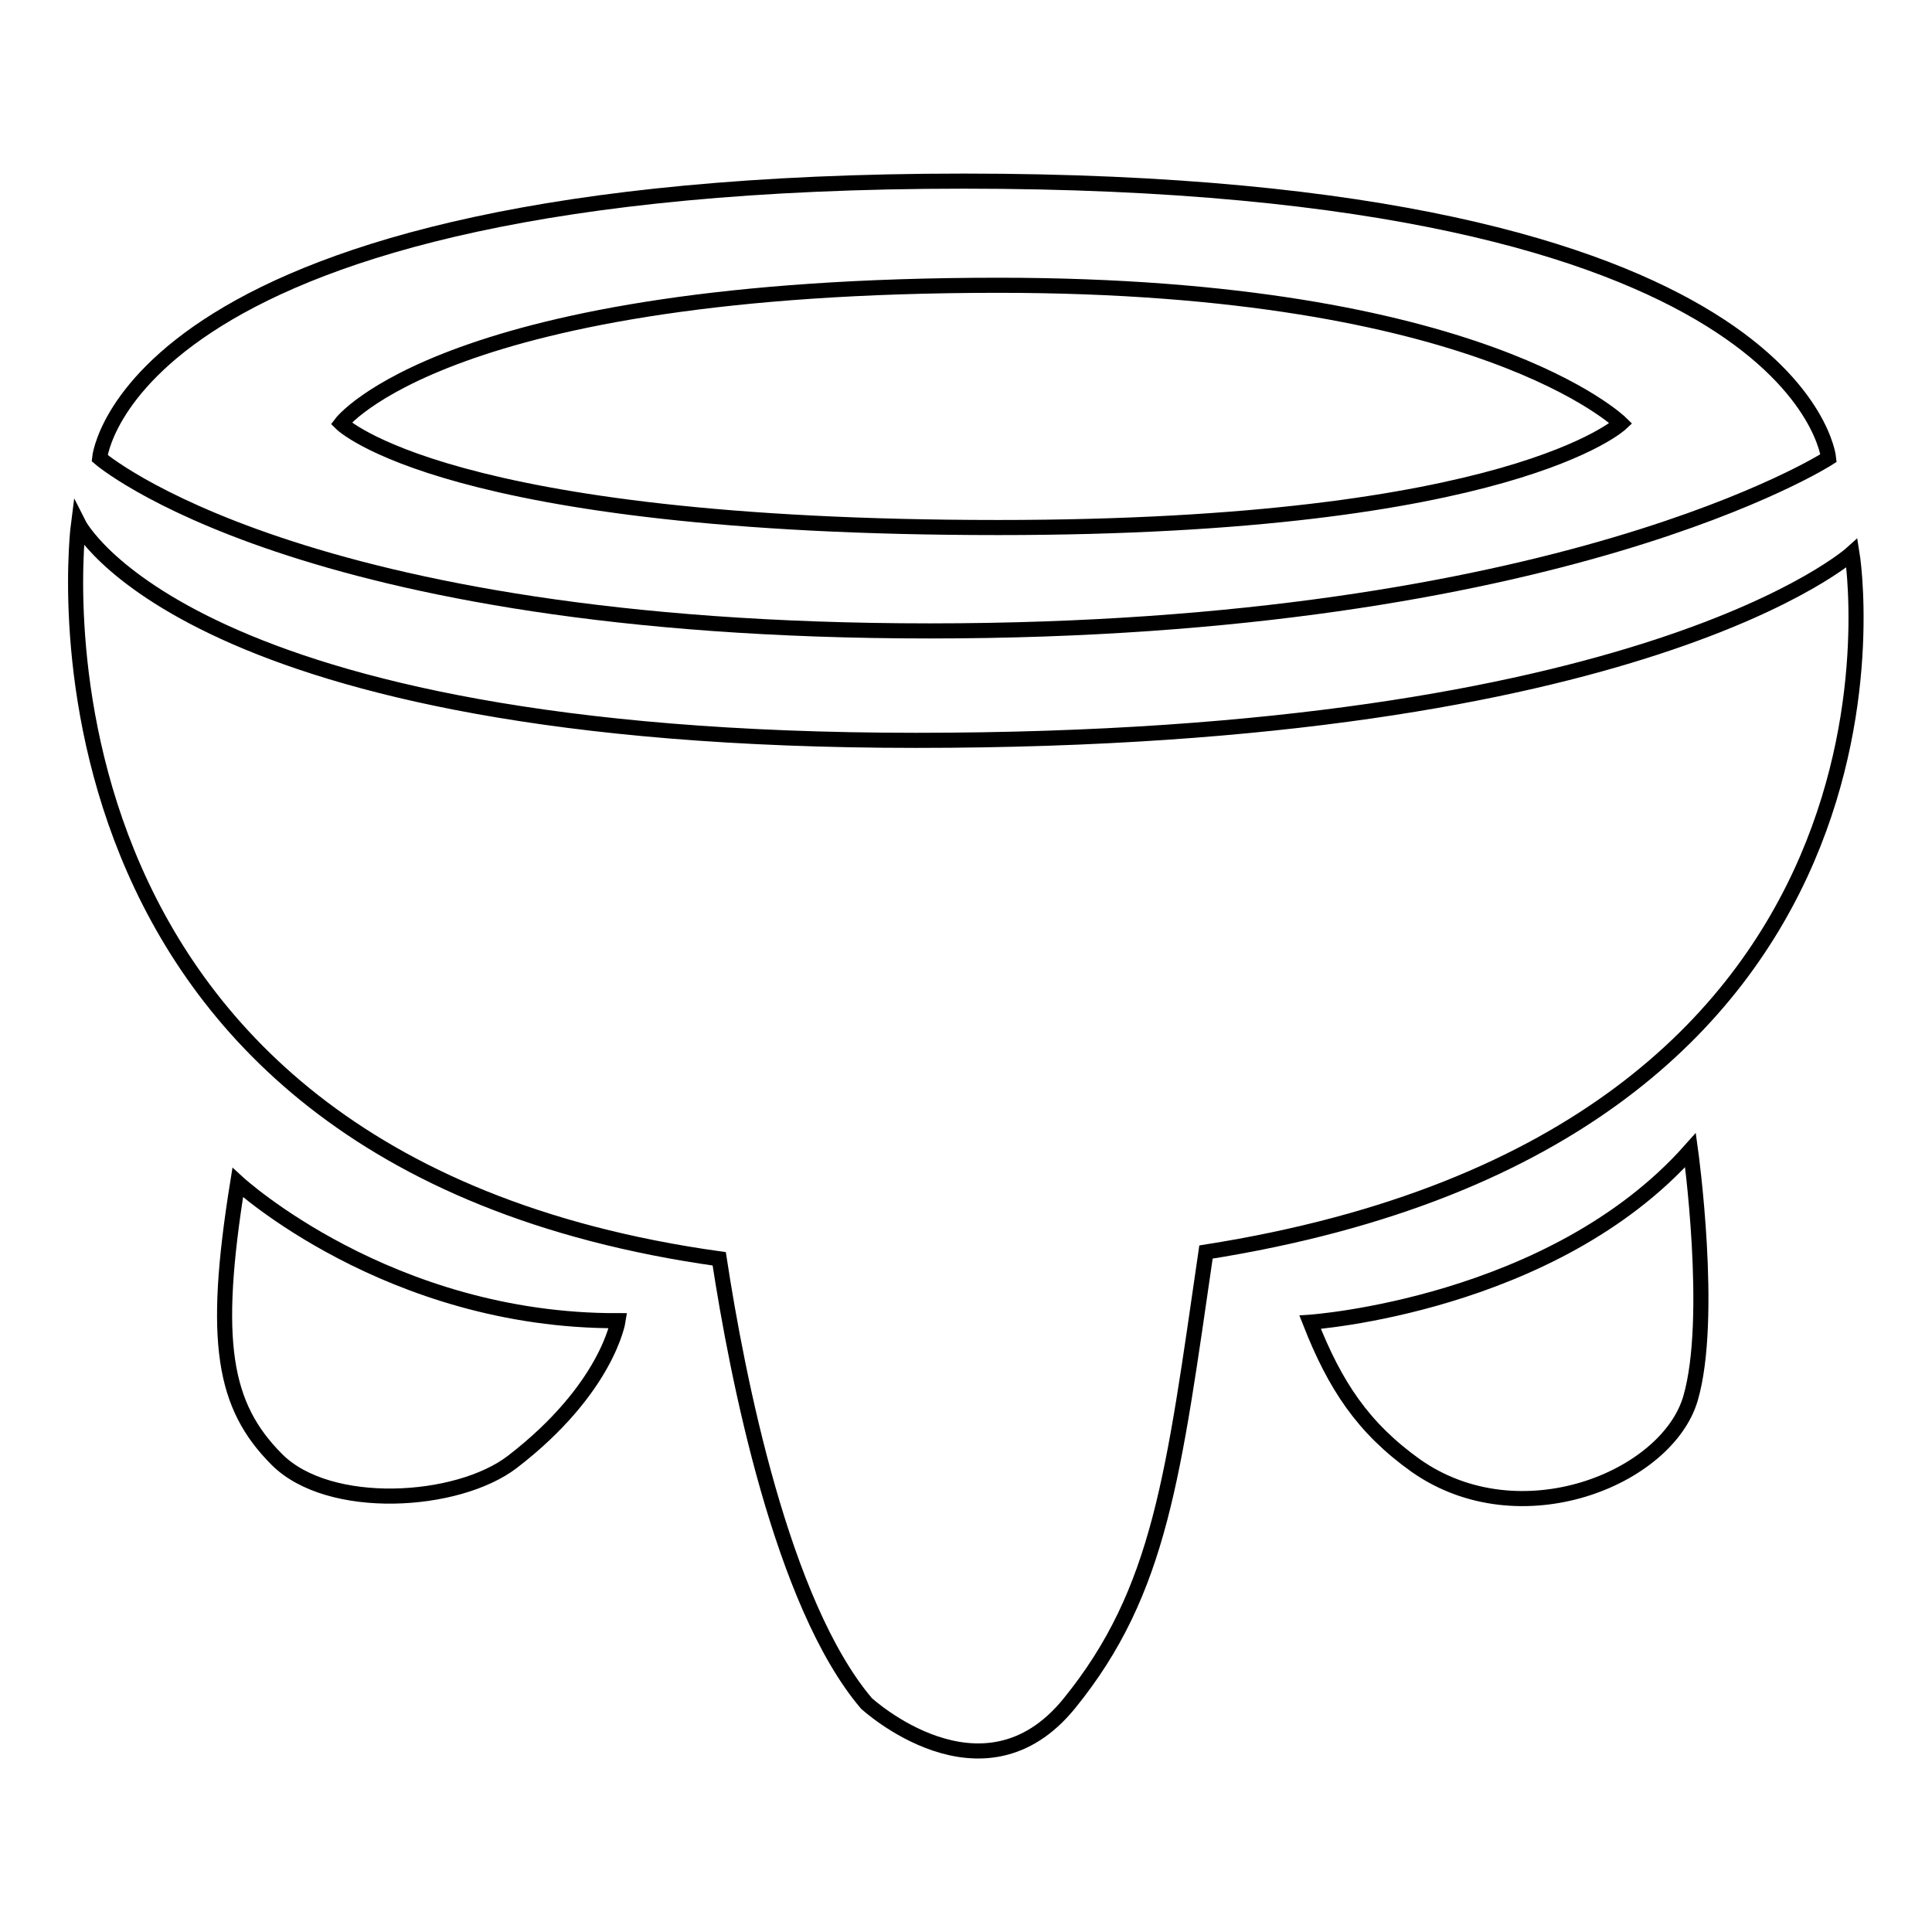
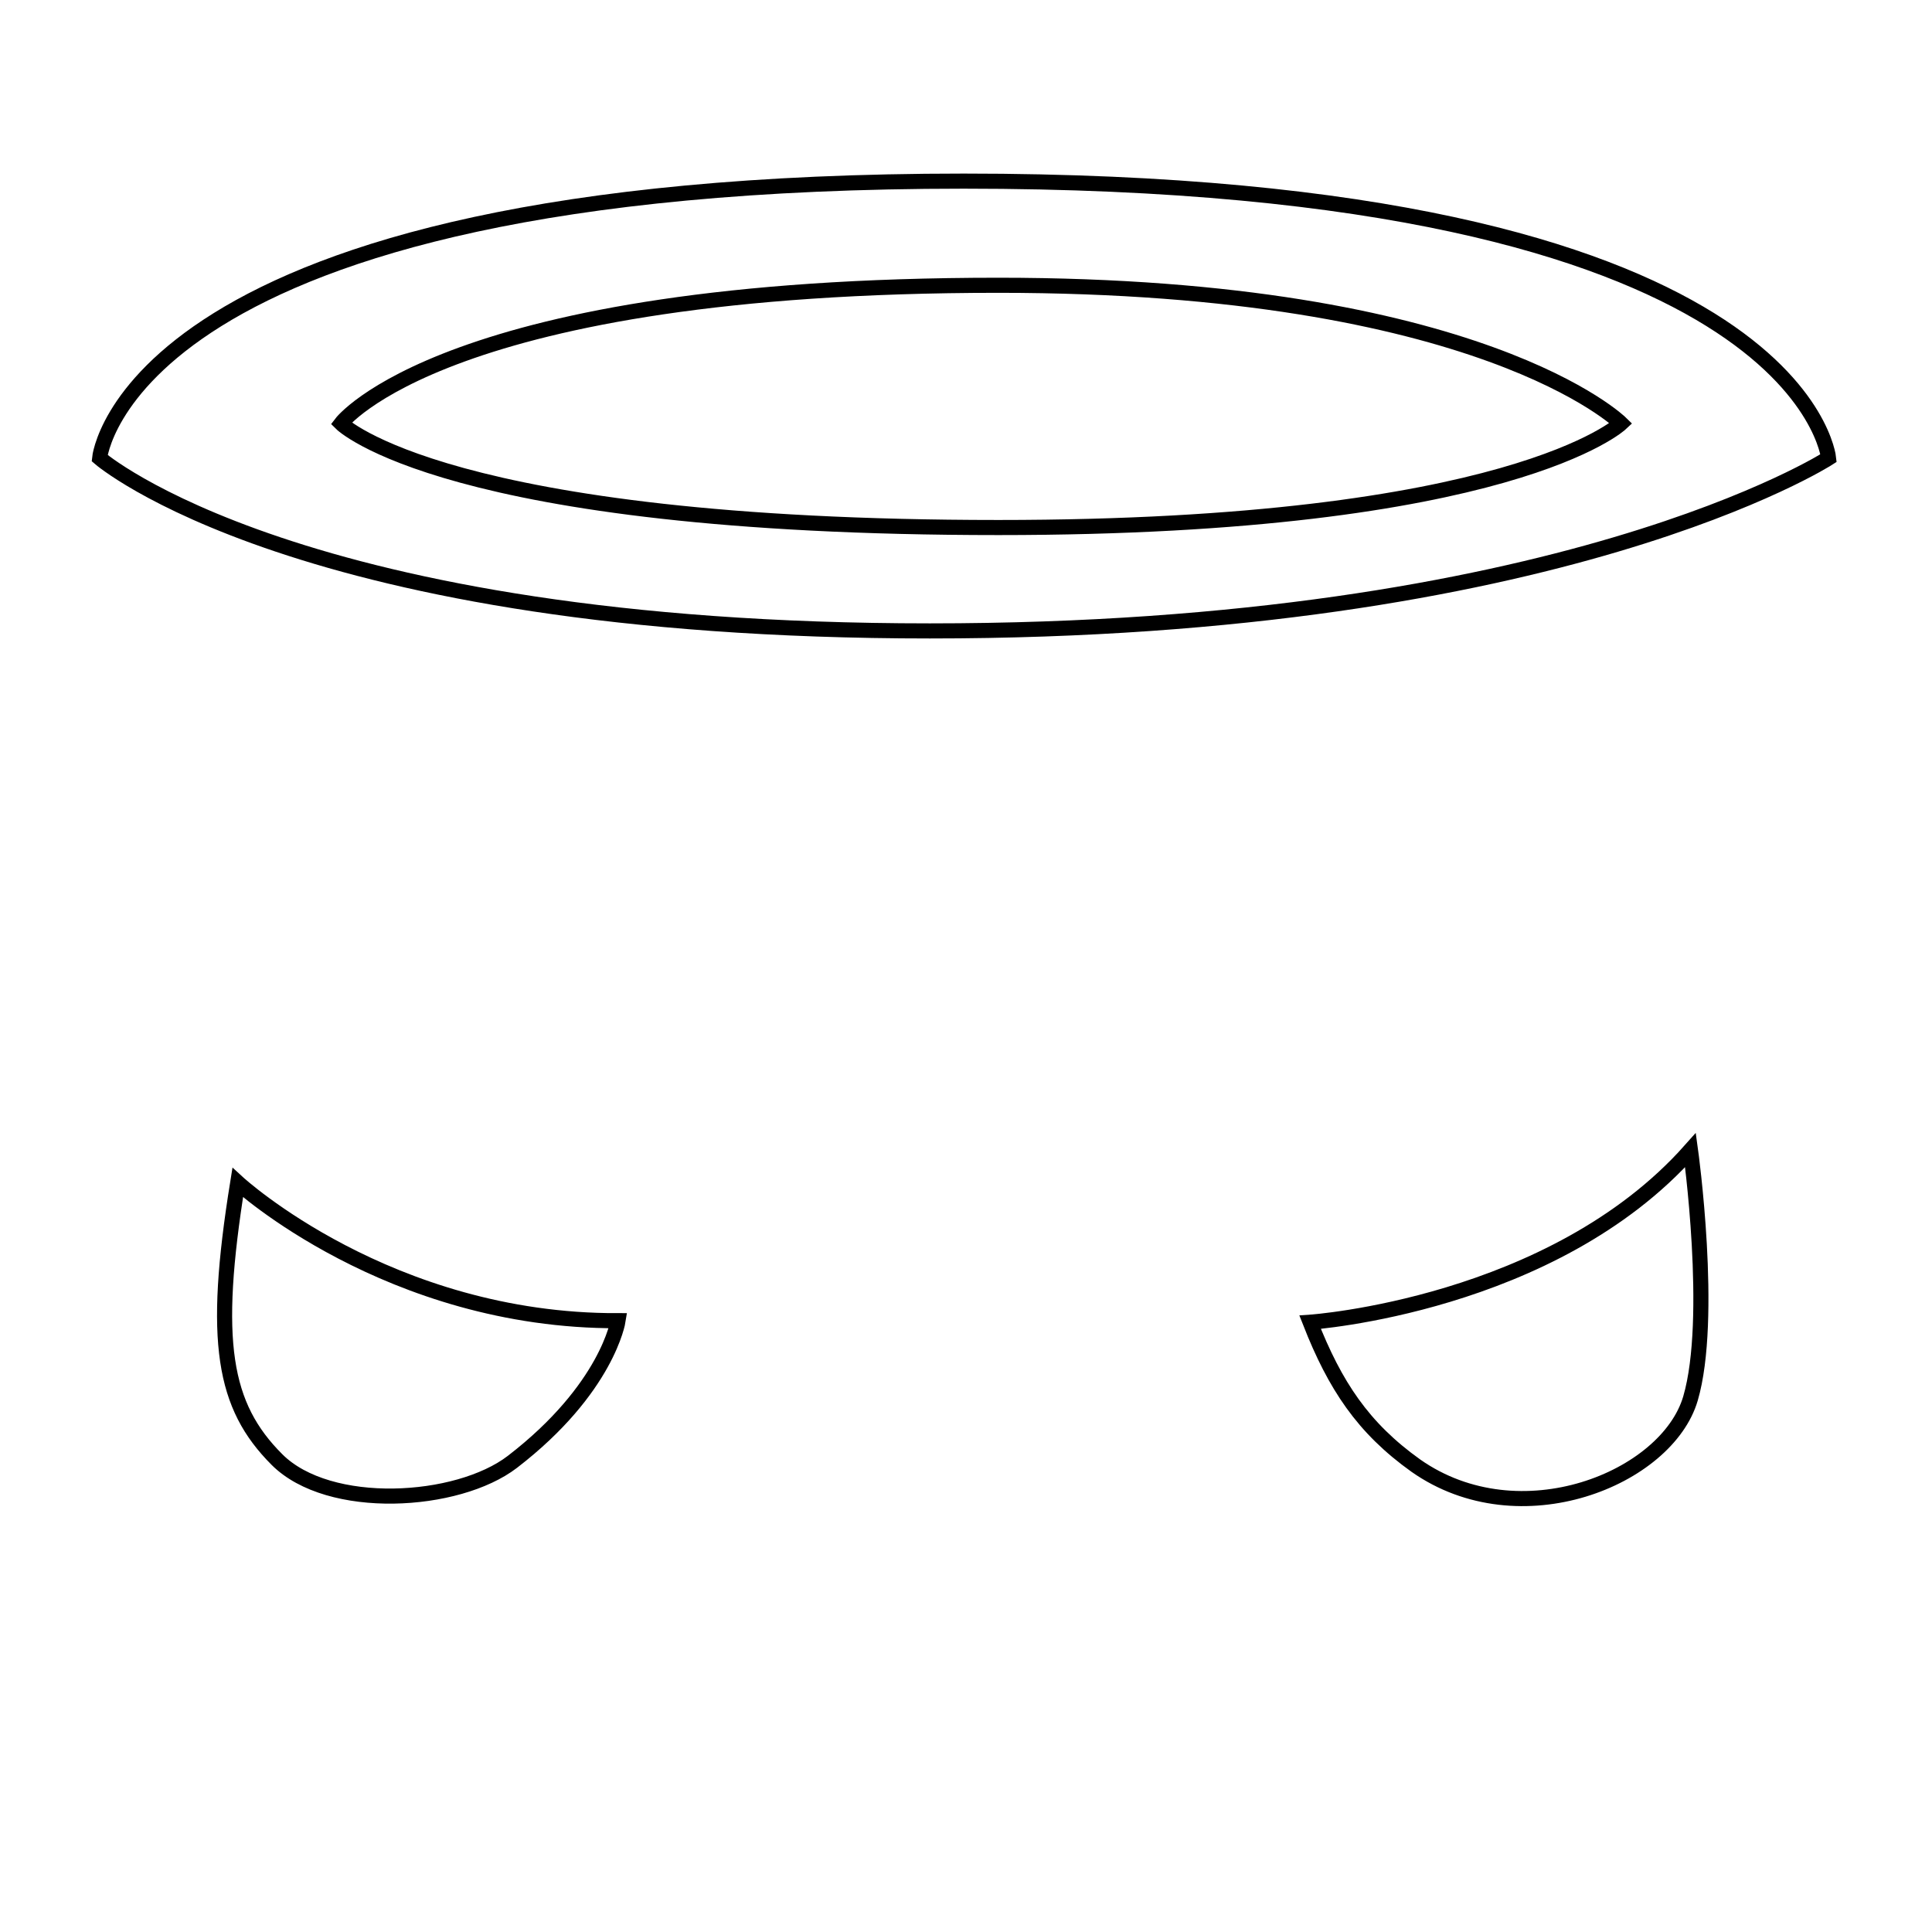
<svg xmlns="http://www.w3.org/2000/svg" version="1.1" x="0px" y="0px" viewBox="0 0 256 256" enable-background="new 0 0 256 256" xml:space="preserve">
  <g>
    <path stroke-width="2" fill-opacity="0" stroke="#000000" d="M242.3,60.7c0,0-3.6-36.7-114.6-36.7C16.7,24,13.2,60.7,13.2,60.7s26.4,22.9,110,22.9 C206.8,83.6,242.3,60.7,242.3,60.7z M132.3,37.8c64,0,82.5,18.3,82.5,18.3s-14.6,13.8-82.5,13.8c-73.3,0-87.1-13.8-87.1-13.8 S59,37.8,132.3,37.8z M31.5,156.7c-3.4,21.1-1.9,29.6,5.2,36.7c6.9,6.9,23.9,5.9,31.2,0.3c12.6-9.7,14-18.7,14-18.7 C51.5,175.1,31.5,156.7,31.5,156.7L31.5,156.7z M187.6,194.2c13.8,9.7,33.3,1.7,36.4-8.9s0-32.9,0-32.9 c-18.3,20.6-50.4,22.8-50.4,22.8C176.9,183.6,180.6,189.2,187.6,194.2z" />
-     <path stroke-width="2" fill-opacity="0" stroke="#000000" d="M95.3,166.8c2.4,15.7,8.3,45.7,19.5,58.9c0,0,15.4,14.2,26.9,0c12.1-14.9,13.8-30.3,18.1-59.8 c98.3-15.5,85.6-92.6,85.6-92.6S218,98.1,121.4,98.1s-111-28.7-111-28.7S-0.6,153.4,95.3,166.8z" />
  </g>
</svg>